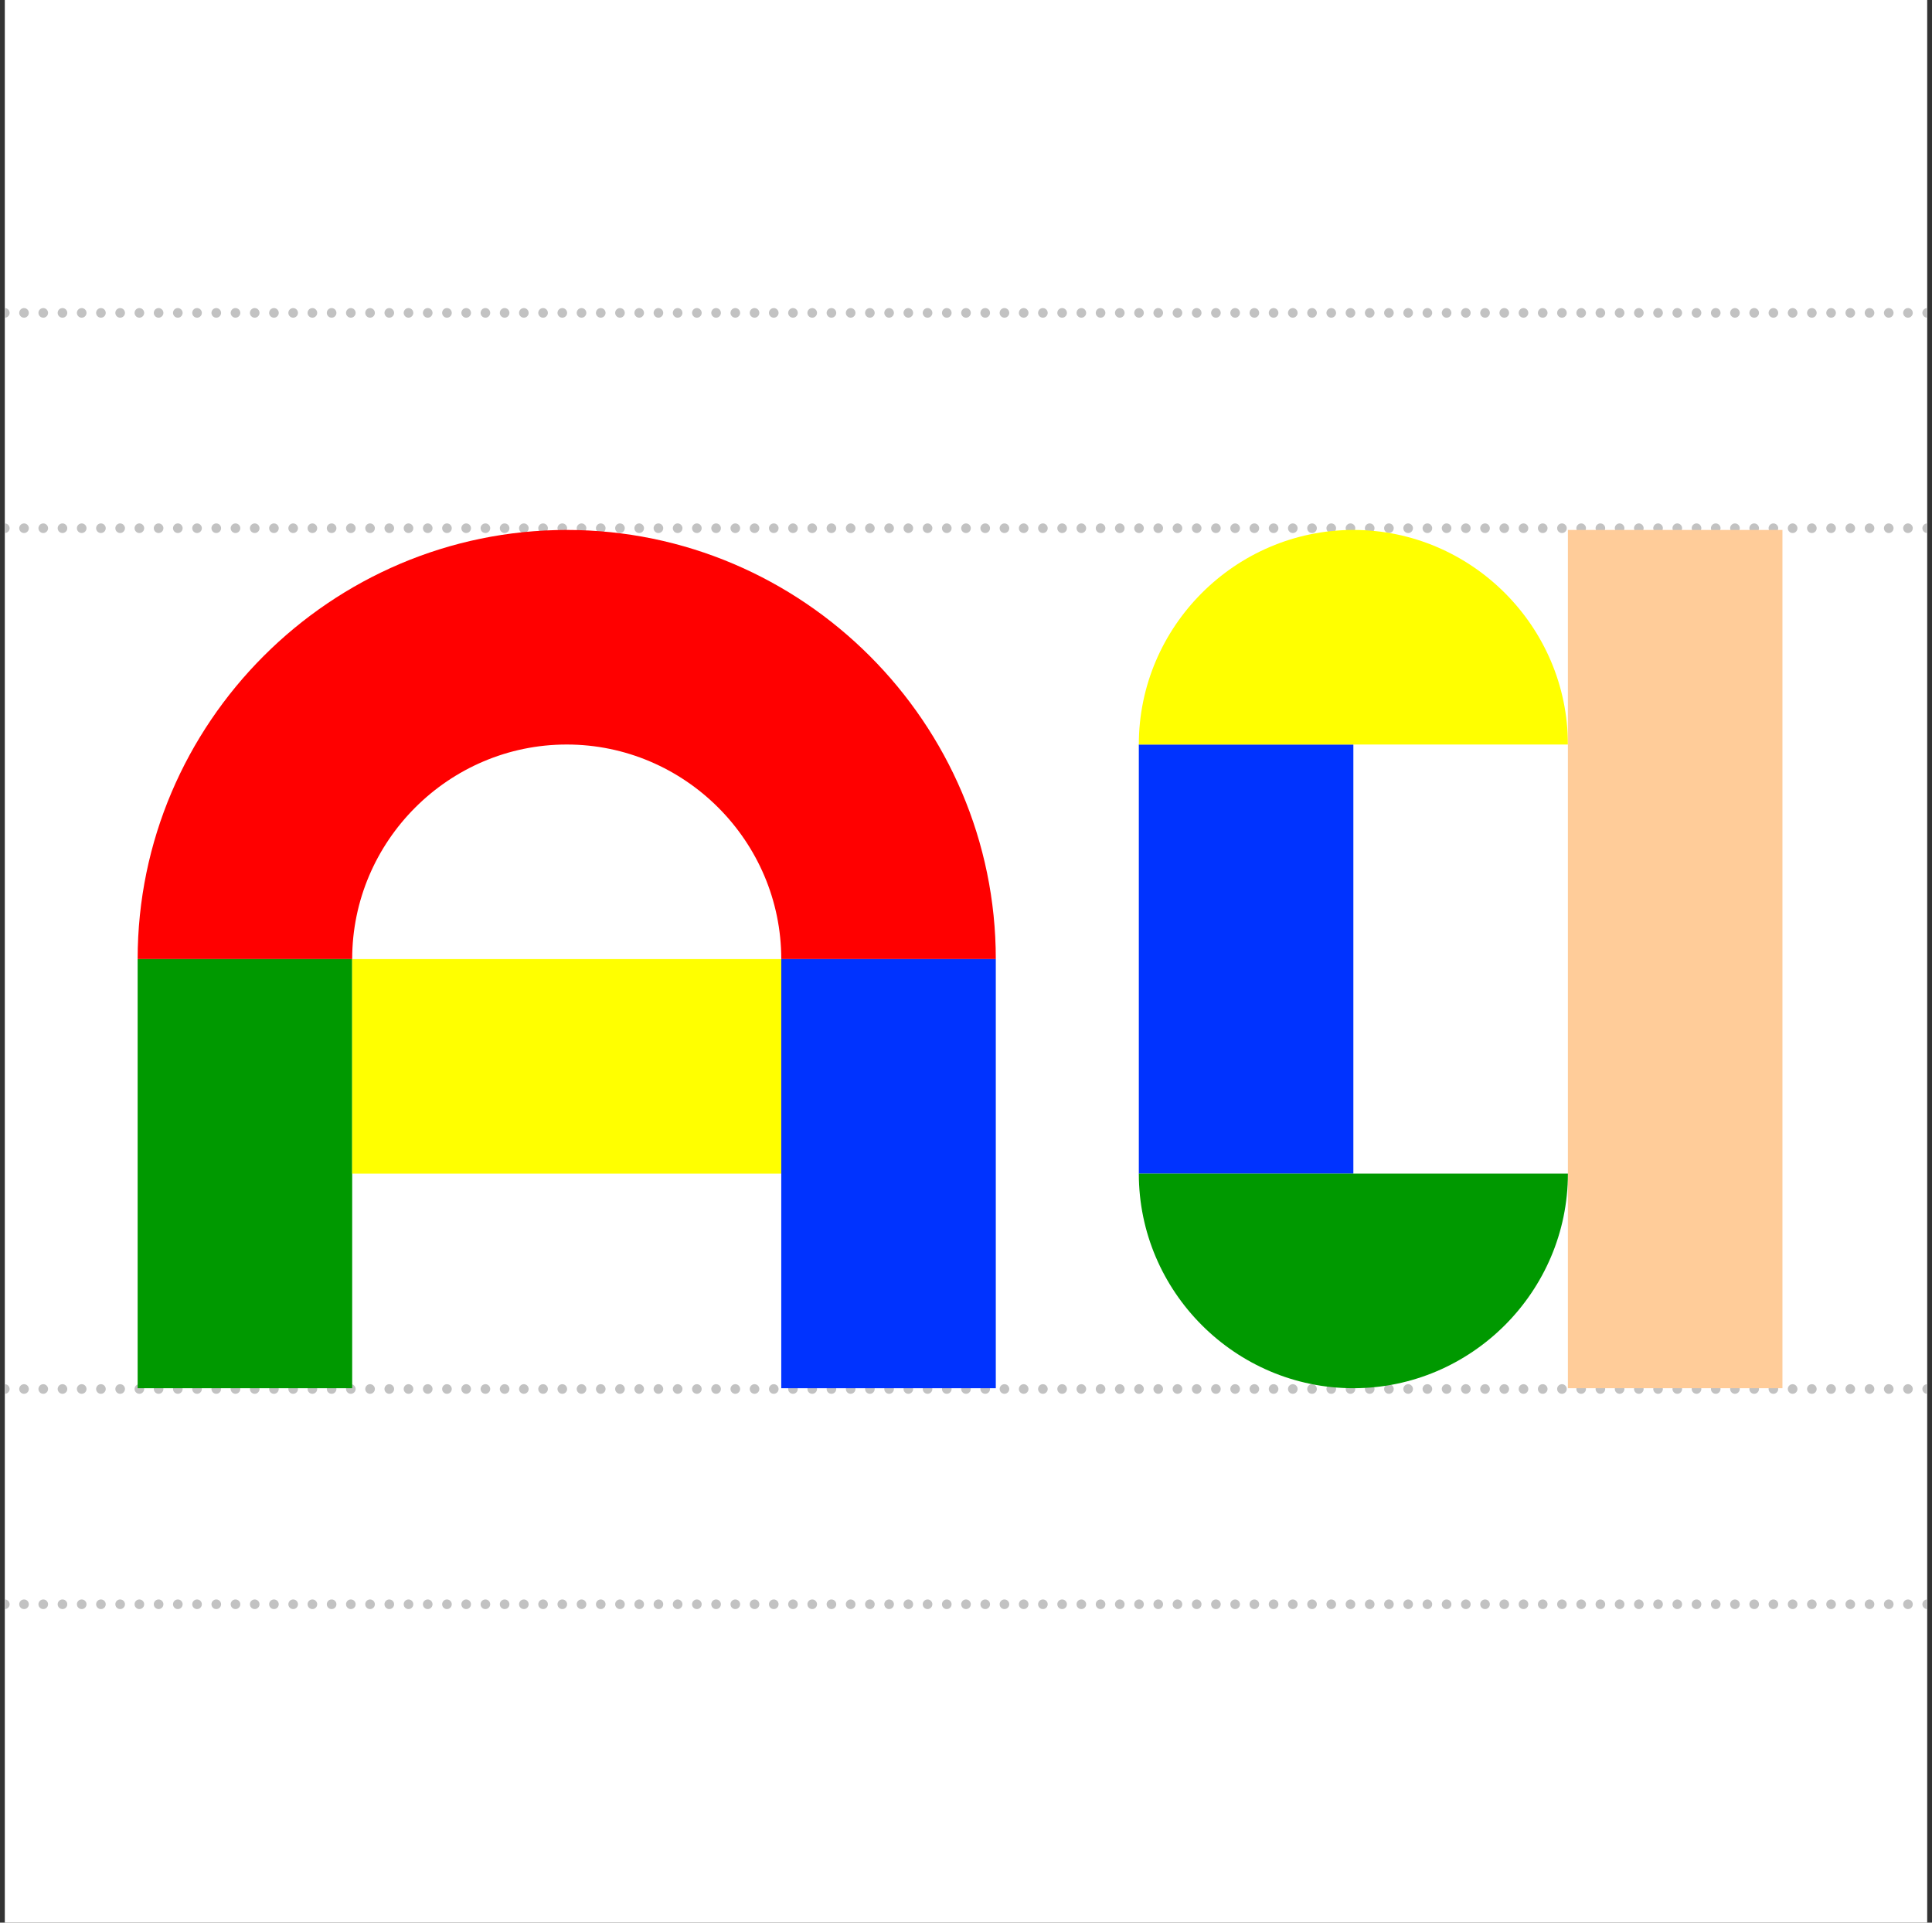
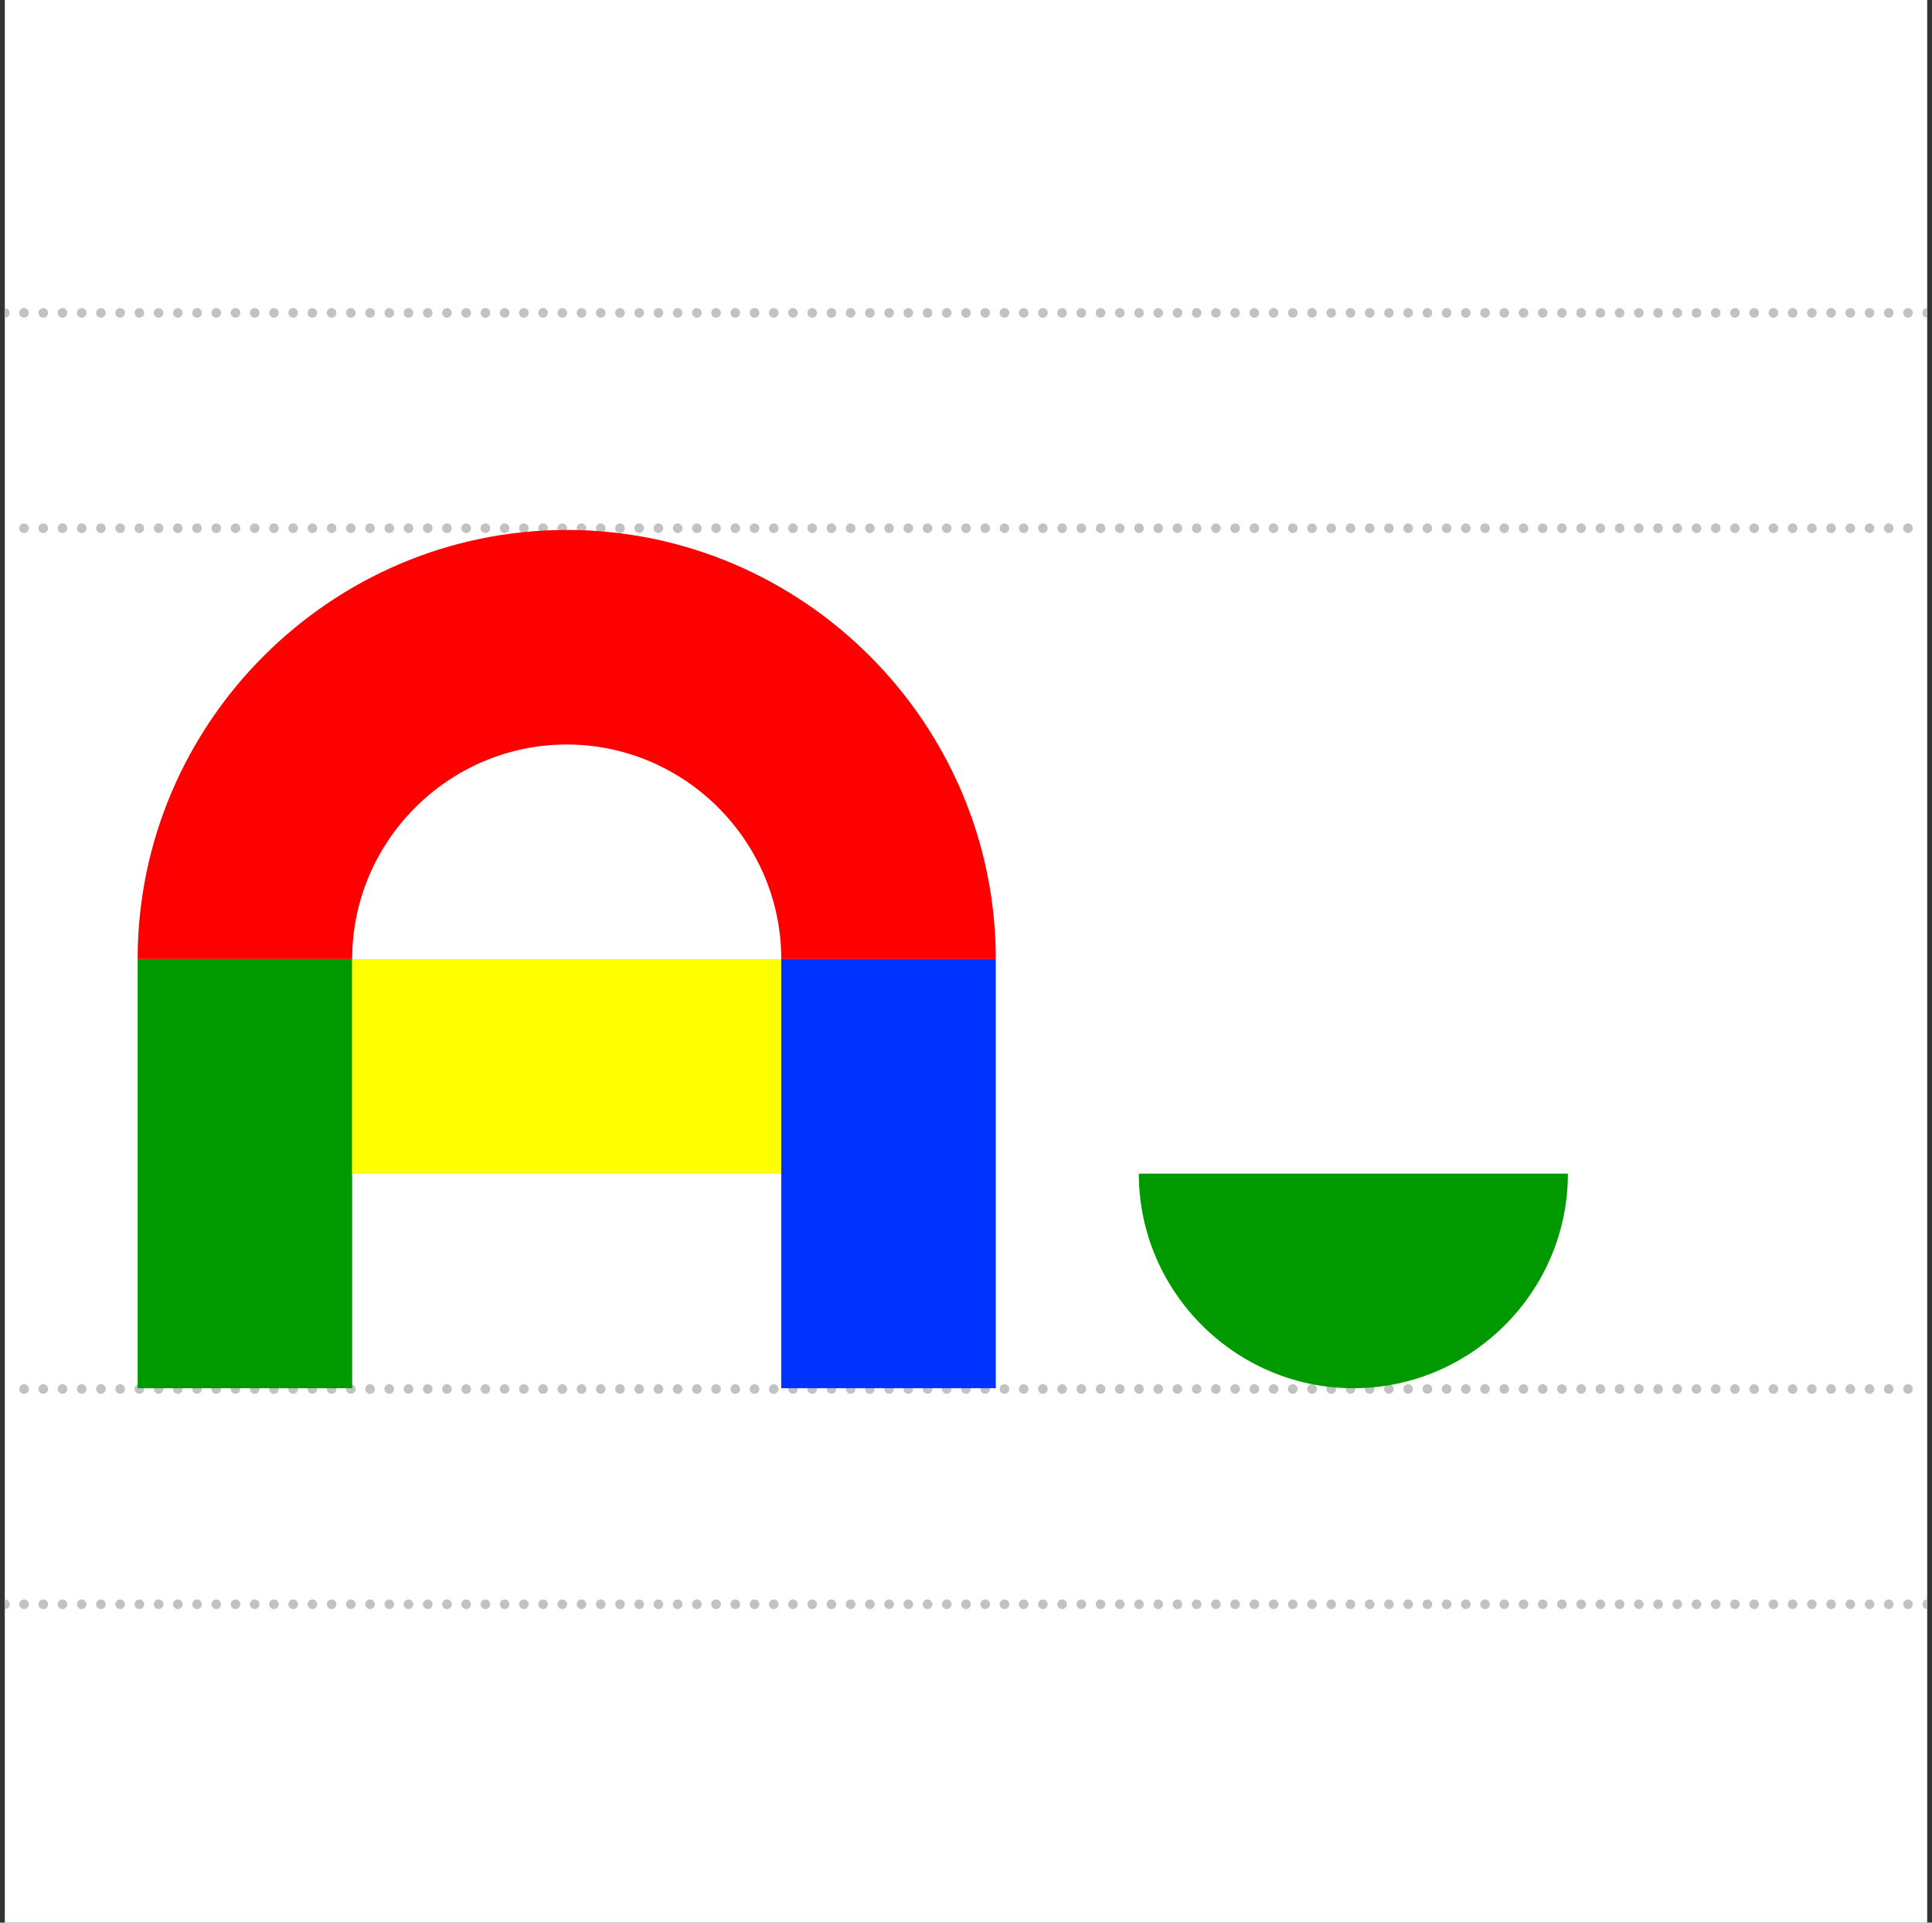
<svg xmlns="http://www.w3.org/2000/svg" id="Layer_1" data-name="Layer 1" viewBox="0 0 301.5 300">
  <rect x="0" y="0" width="301.5" height="300" fill="#333333" stroke="none" />
  <defs>
    <style>
      .cls-1, .cls-2, .cls-3 {
        fill: none;
      }

      .cls-2 {
        stroke-dasharray: 0 0 0 3;
      }

      .cls-2, .cls-3 {
        stroke: #c2c2c2;
        stroke-linecap: round;
        stroke-linejoin: round;
        stroke-width: 1.5px;
      }

      .cls-4 {
        clip-path: url(#clippath);
      }

      .cls-5 {
        fill: #03f;
      }

      .cls-6 {
        fill: #fff;
      }

      .cls-7 {
        fill: #ff0;
      }

      .cls-8 {
        fill: #fc9;
      }

      .cls-9 {
        fill: red;
      }

      .cls-10 {
        fill: #090;
      }
    </style>
    <clipPath id="clippath">
      <rect class="cls-1" x=".75" width="300" height="300" />
    </clipPath>
  </defs>
  <g class="cls-4">
    <polygon class="cls-6" points=".75 0 .75 300 300.75 300 300.75 0 .75 0 .75 0" />
    <line class="cls-2" x1="3.75" y1="216.73" x2="299.25" y2="216.73" />
-     <path class="cls-3" d="M.75,216.73H.75m300,0h0" />
    <line class="cls-2" x1="3.75" y1="48.82" x2="299.25" y2="48.82" />
    <path class="cls-3" d="M.75,48.82H.75m300,0h0" />
    <line class="cls-2" x1="3.75" y1="250.32" x2="299.25" y2="250.32" />
    <path class="cls-3" d="M.75,250.32H.75m300,0h0" />
    <line class="cls-2" x1="3.75" y1="82.42" x2="299.25" y2="82.42" />
-     <path class="cls-3" d="M.75,82.42H.75m300,0h0" />
  </g>
  <path class="cls-9" d="M54.96,149.65c0-18.41,15.07-33.48,33.48-33.48s33.48,15.07,33.48,33.48h33.48c0-36.83-30.13-66.96-66.96-66.96S21.48,112.82,21.48,149.65H54.96Z" />
  <polygon class="cls-10" points="54.96 216.61 54.96 149.65 21.48 149.65 21.48 216.61 54.96 216.61 54.96 216.61" />
  <polygon class="cls-7" points="121.92 183.13 121.92 149.65 54.96 149.65 54.96 183.13 121.92 183.13 121.92 183.13" />
  <polygon class="cls-5" points="155.4 216.61 155.4 149.65 121.92 149.65 121.92 216.61 155.4 216.61 155.4 216.61" />
-   <polygon class="cls-5" points="211.2 183.13 211.2 116.17 177.72 116.17 177.72 183.13 211.2 183.13 211.2 183.13" />
-   <path class="cls-7" d="M244.68,116.17c0-18.41-15.07-33.48-33.48-33.48s-33.48,15.07-33.48,33.48h66.96Z" />
-   <polygon class="cls-8" points="278.16 216.61 278.16 82.69 244.68 82.69 244.68 216.61 278.16 216.61 278.16 216.61" />
  <path class="cls-10" d="M211.2,216.61c18.41,0,33.48-15.07,33.48-33.48h-66.96c0,18.41,15.07,33.48,33.48,33.48h0Z" />
</svg>